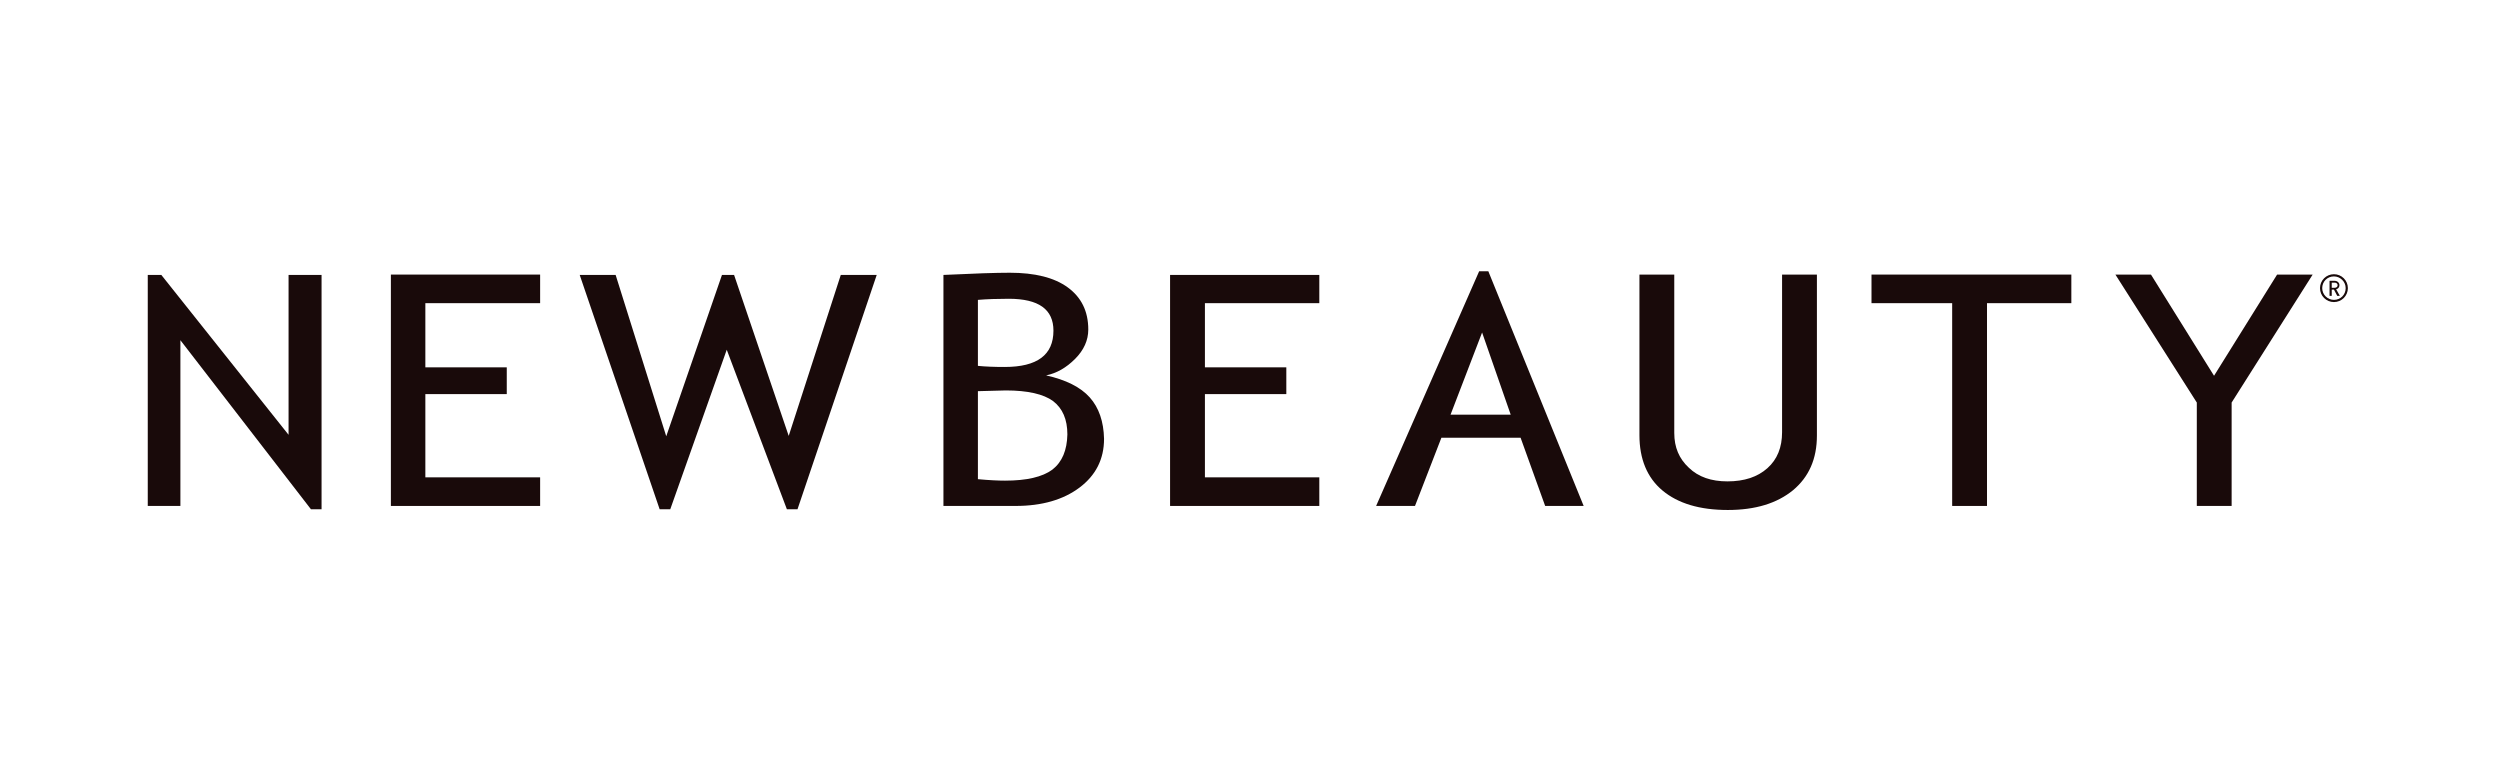
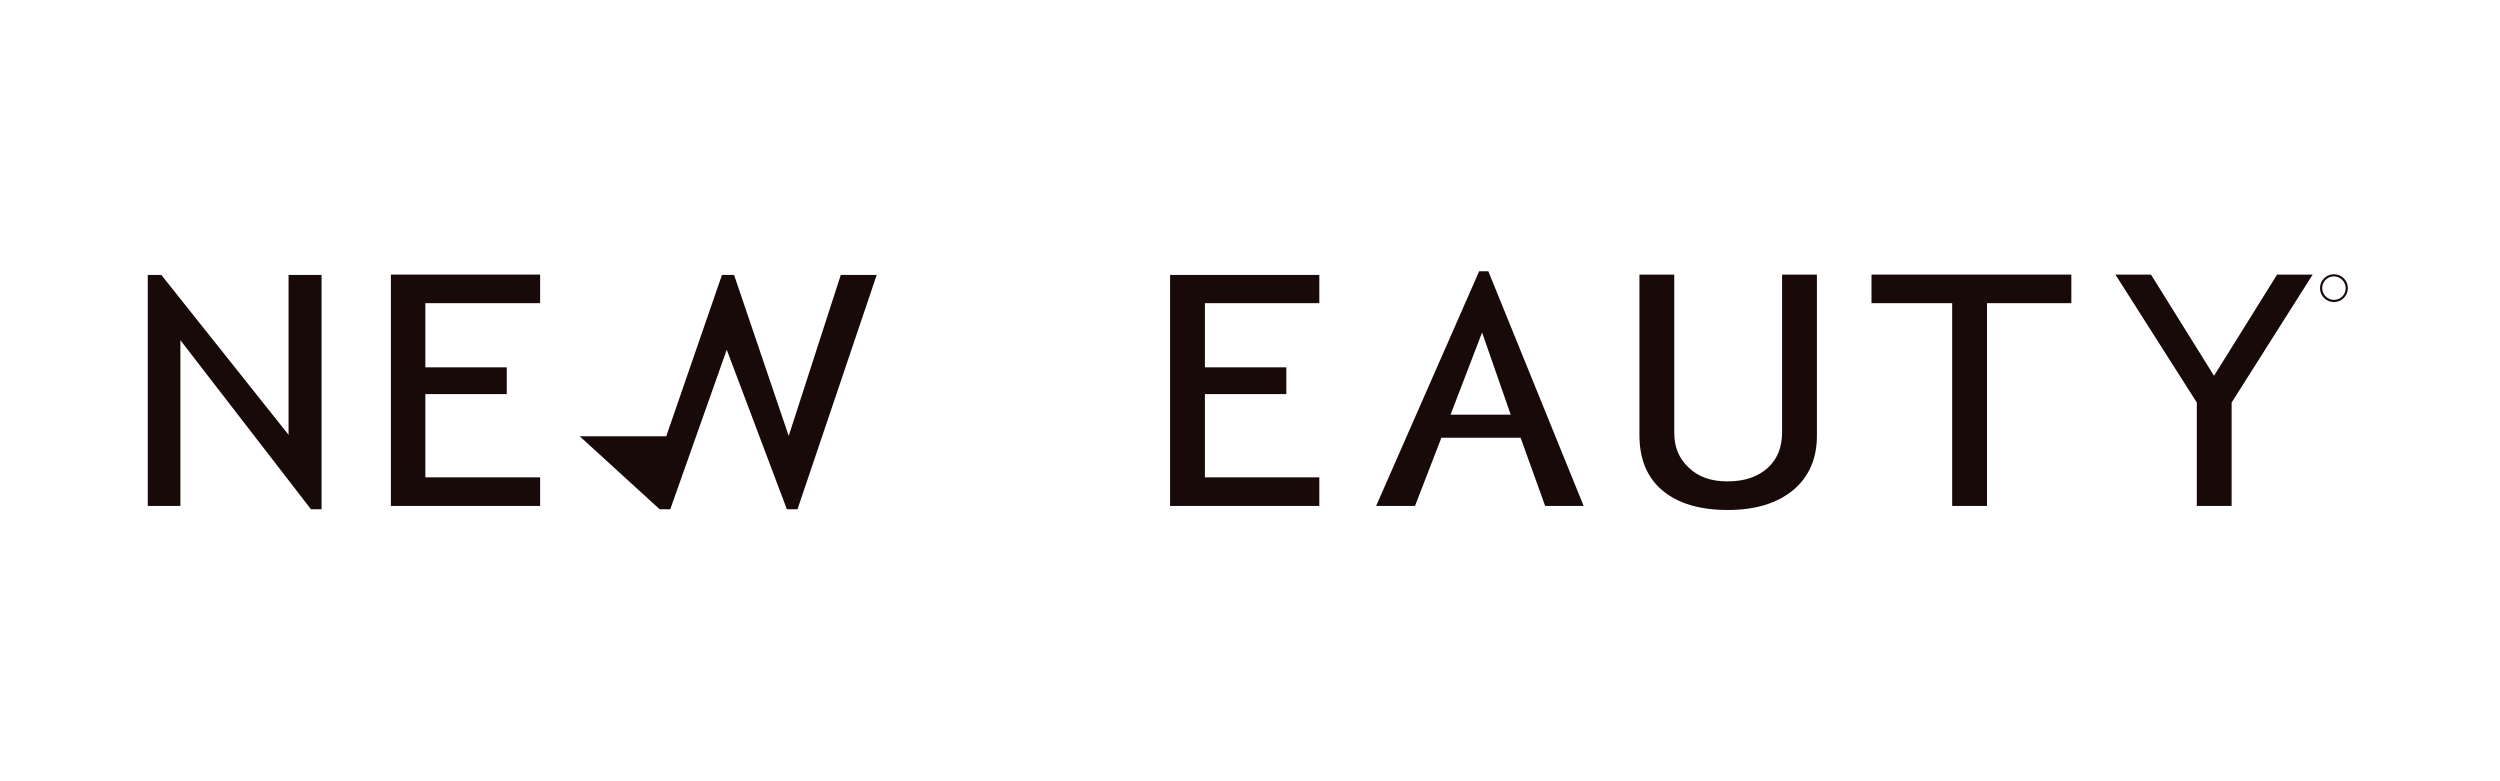
<svg xmlns="http://www.w3.org/2000/svg" fill="none" viewBox="0 0 288 90" height="90" width="288">
  <path fill="#190A0A" d="M33.243 50.09L18.585 31.673H17.022V58.285H20.782V39.192L35.819 58.665H37.044V31.673H33.243V50.09Z" />
  <path fill="#190A0A" d="M45.03 58.285H62.223V54.99H49.001V45.401H58.379V42.318H49.001V34.925H62.223V31.631H45.03V58.285Z" />
-   <path fill="#190A0A" d="M90.859 50.217L84.566 31.672H83.171L76.751 50.259L70.921 31.672H66.782L75.99 58.665H77.215L83.721 40.29L90.648 58.665H91.873L100.998 31.672H96.858L90.859 50.217Z" />
-   <path fill="#190A0A" d="M121.23 54.102C120.089 54.947 118.273 55.37 115.781 55.37C115.063 55.37 114.007 55.328 112.655 55.201V45.063L115.865 44.978C118.4 44.978 120.216 45.401 121.314 46.203C122.413 47.048 122.962 48.315 122.962 50.047C122.92 51.864 122.37 53.215 121.23 54.102ZM112.655 34.545C113.711 34.46 114.894 34.418 116.203 34.418C119.667 34.418 121.357 35.643 121.357 38.093C121.357 40.881 119.498 42.275 115.738 42.275C114.513 42.275 113.5 42.233 112.655 42.148V34.545ZM125.539 45.781C124.482 44.598 122.793 43.753 120.512 43.246C121.737 42.993 122.835 42.359 123.849 41.346C124.863 40.332 125.37 39.191 125.37 37.966C125.37 35.854 124.567 34.249 123.004 33.108C121.441 31.968 119.202 31.419 116.33 31.419C114.767 31.419 112.19 31.503 108.684 31.672V58.284H117.006C120.047 58.284 122.497 57.566 124.356 56.172C126.214 54.778 127.186 52.92 127.186 50.554C127.144 48.569 126.595 46.964 125.539 45.781Z" />
+   <path fill="#190A0A" d="M90.859 50.217L84.566 31.672H83.171L76.751 50.259H66.782L75.99 58.665H77.215L83.721 40.29L90.648 58.665H91.873L100.998 31.672H96.858L90.859 50.217Z" />
  <path fill="#190A0A" d="M151.985 54.99H138.806V45.401H148.184V42.317H138.806V34.925H151.985V31.672H134.793V58.285H151.985V54.99Z" />
  <path fill="#190A0A" d="M167.104 47.767L170.737 38.304L174.032 47.767H167.104ZM171.455 31.25H170.399L158.529 58.285H163.007L166.048 50.428H175.173L178.003 58.285H182.438L171.455 31.25Z" />
  <path fill="#190A0A" d="M205.295 49.795C205.295 51.527 204.746 52.921 203.605 53.935C202.465 54.949 200.944 55.455 199.001 55.455C197.142 55.455 195.664 54.949 194.565 53.892C193.425 52.836 192.876 51.527 192.876 49.88V31.631H188.863V50.133C188.863 52.879 189.75 55.033 191.524 56.511C193.298 57.99 195.79 58.75 199.043 58.75C202.211 58.75 204.703 57.99 206.562 56.469C208.378 54.949 209.308 52.879 209.308 50.175V31.631H205.295V49.795Z" />
  <path fill="#190A0A" d="M215.597 34.925H224.89V58.285H228.903V34.925H238.619V31.631H215.597V34.925Z" />
  <path fill="#190A0A" d="M255.057 43.289L247.791 31.631H243.694L253.072 46.373V58.285H257.084V46.373L266.42 31.631H262.322L255.057 43.289Z" />
-   <path fill="#190A0A" d="M268.616 33.152V32.56H268.954C269.165 32.56 269.292 32.687 269.292 32.856C269.292 33.025 269.165 33.152 268.954 33.152H268.616ZM269.503 32.856C269.503 32.56 269.25 32.349 268.954 32.349H268.363V34.081H268.616V33.363H268.87L269.25 34.081H269.546L269.123 33.321C269.334 33.278 269.503 33.109 269.503 32.856Z" />
  <path fill="#190A0A" d="M268.87 34.546C268.152 34.546 267.519 33.954 267.519 33.194C267.519 32.434 268.11 31.842 268.87 31.842C269.588 31.842 270.222 32.434 270.222 33.194C270.222 33.954 269.631 34.546 268.87 34.546ZM268.87 31.589C267.983 31.589 267.265 32.307 267.265 33.194C267.265 34.081 267.983 34.799 268.87 34.799C269.757 34.799 270.475 34.081 270.475 33.194C270.475 32.307 269.757 31.589 268.87 31.589Z" />
</svg>